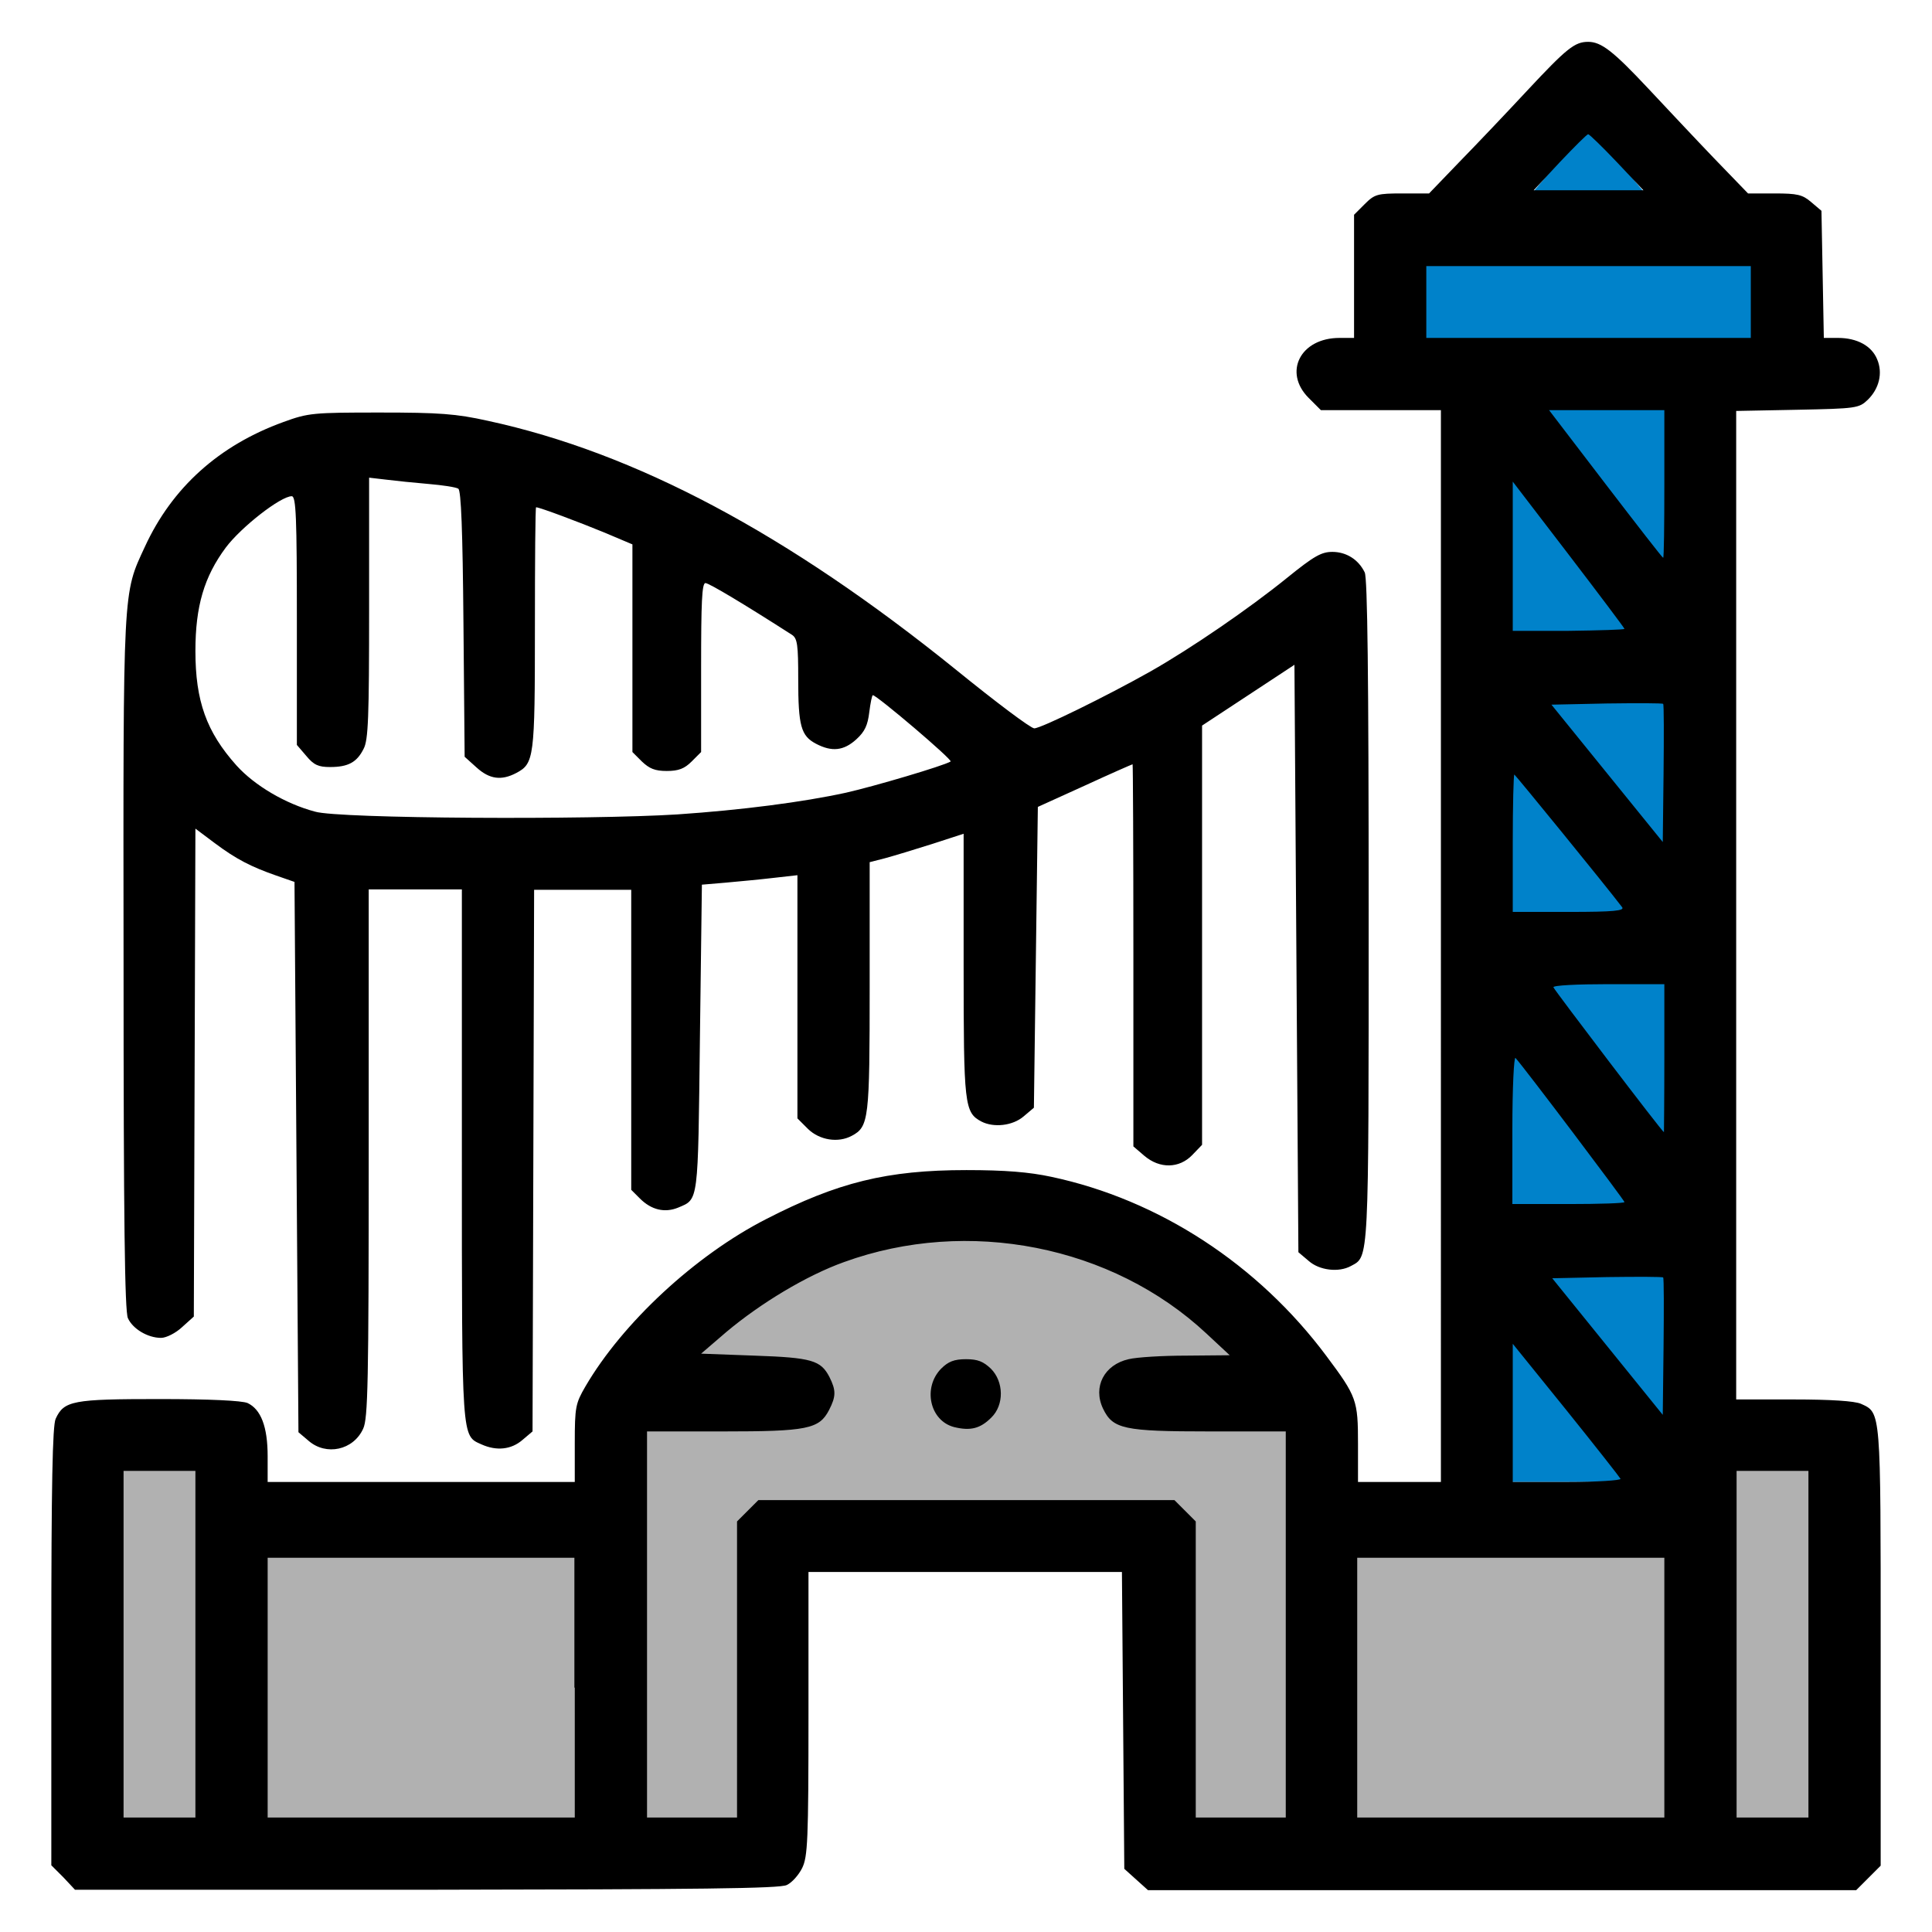
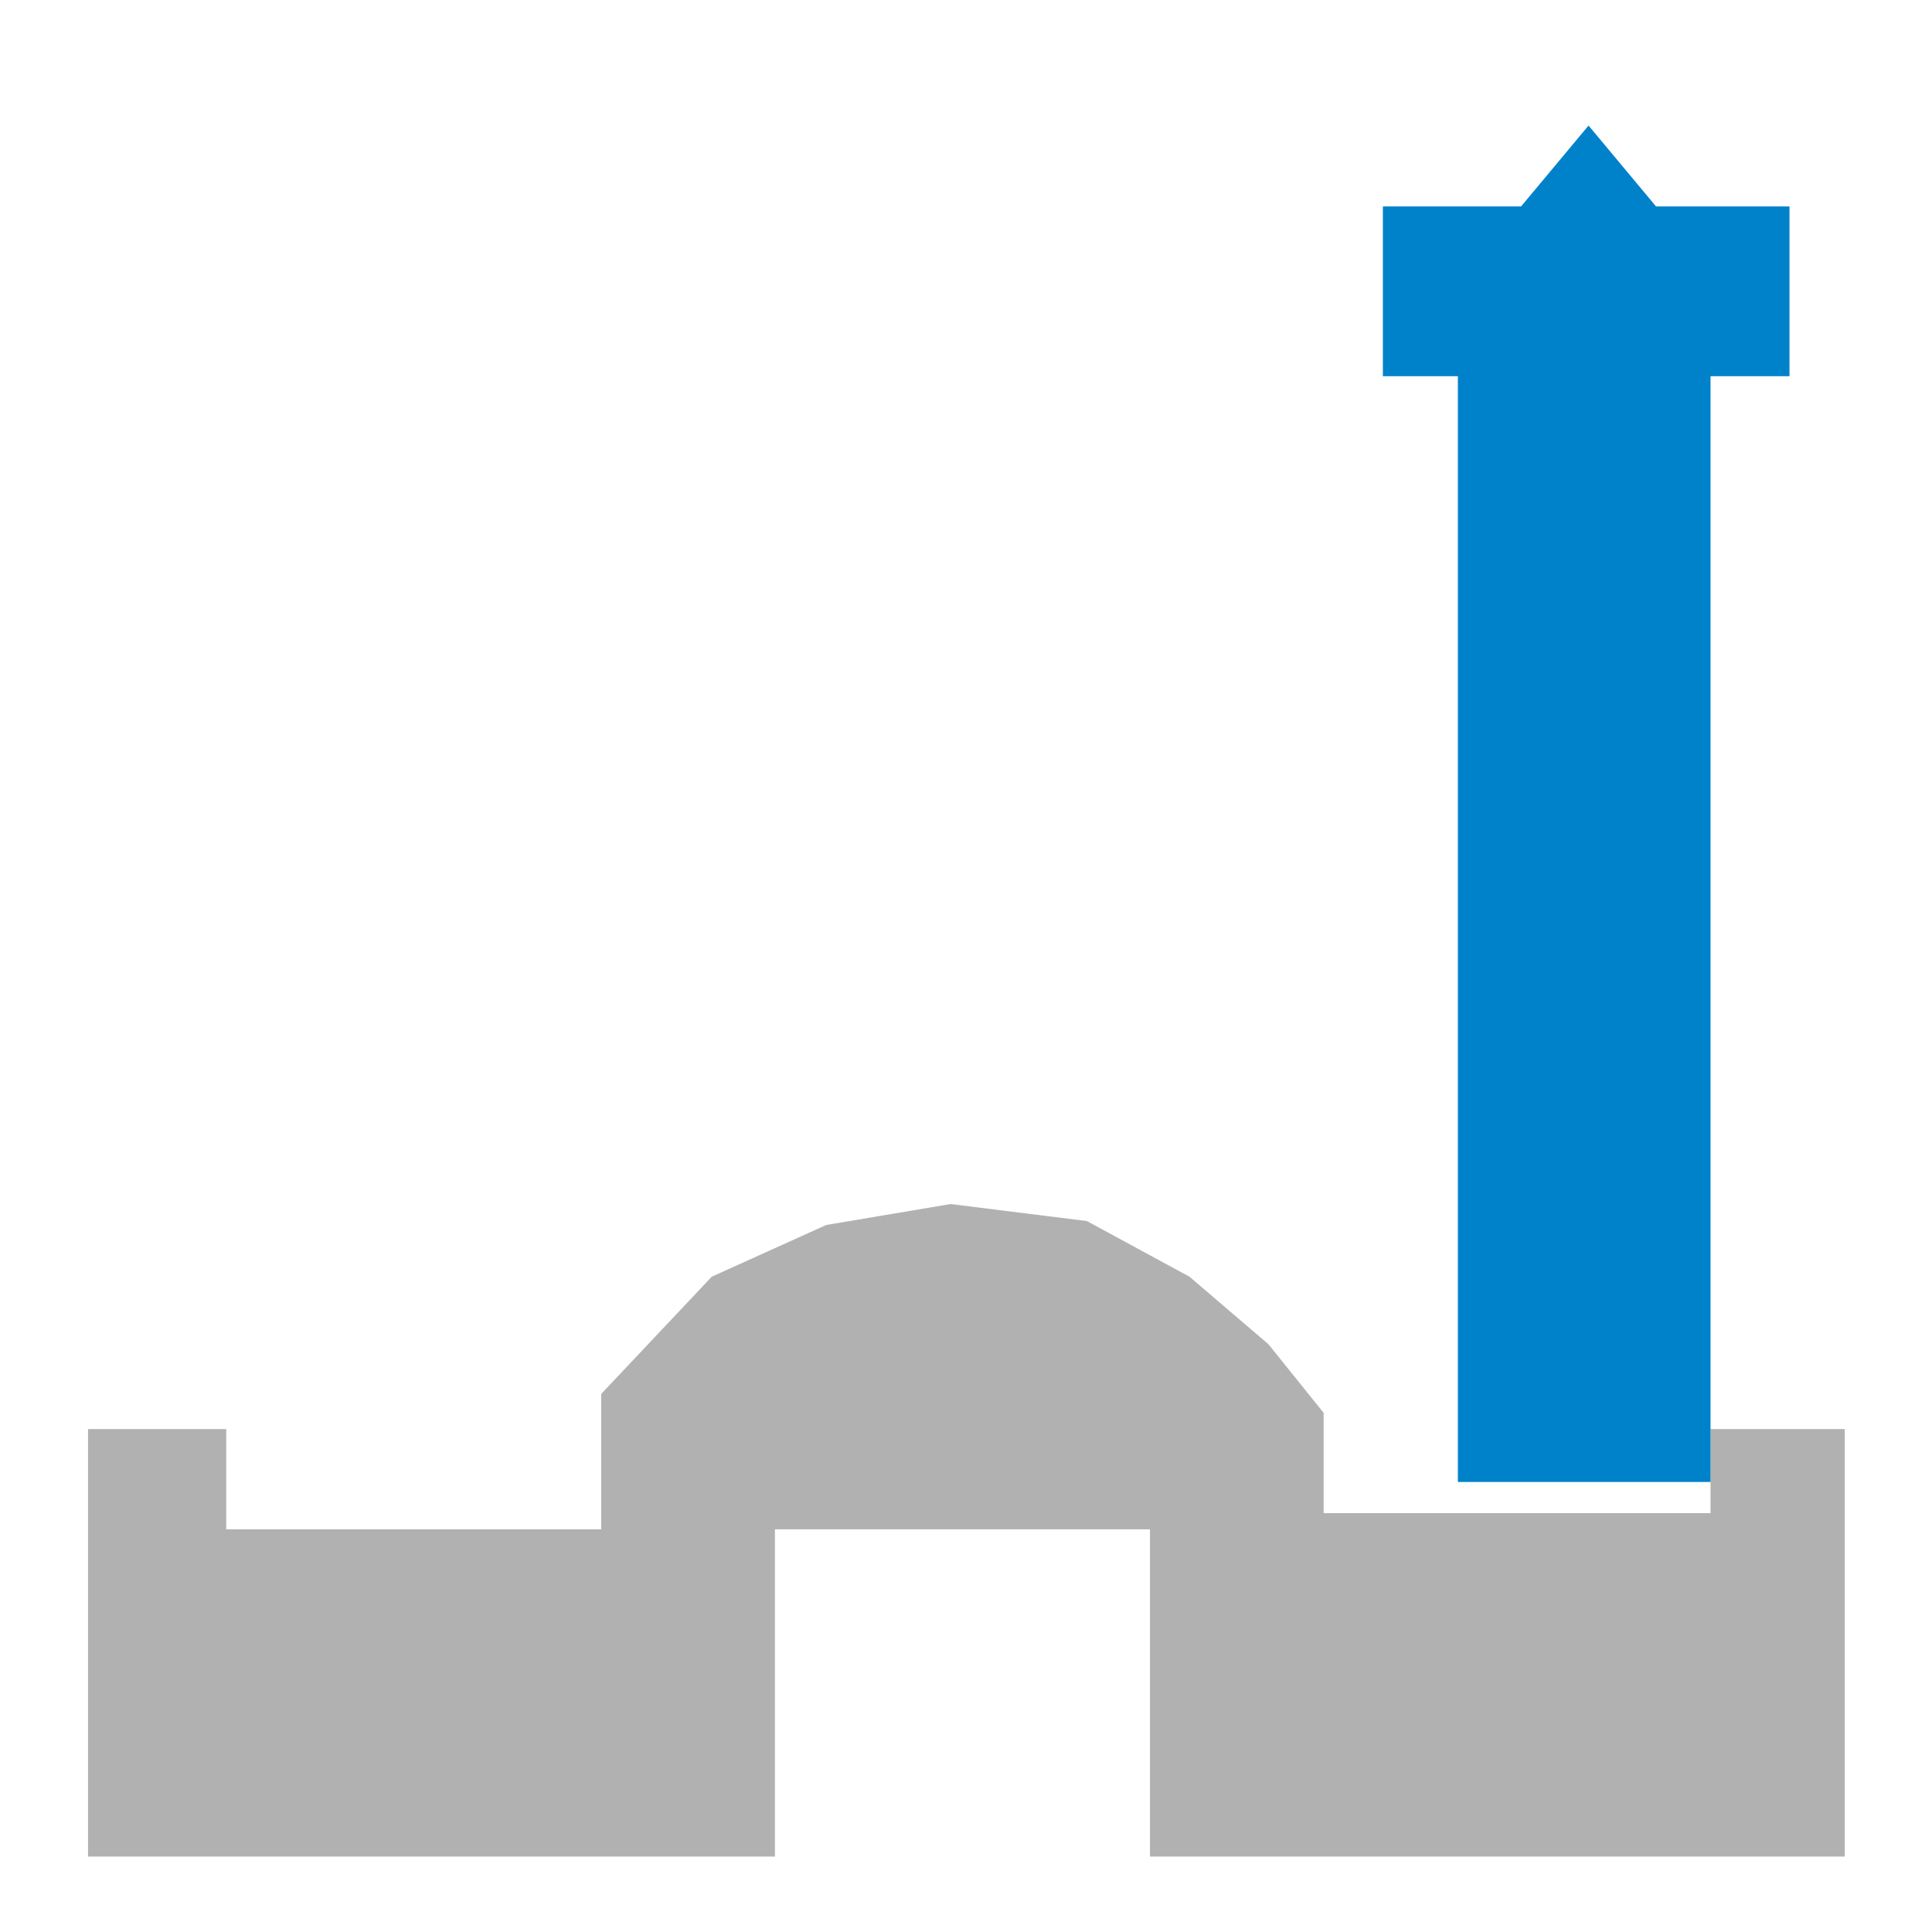
<svg xmlns="http://www.w3.org/2000/svg" xmlns:ns1="http://www.inkscape.org/namespaces/inkscape" xmlns:ns2="http://sodipodi.sourceforge.net/DTD/sodipodi-0.dtd" version="1.1" id="svg2" ns1:version="1.0.1 (3bc2e813f5, 2020-09-07)" ns2:docname="parque-de-atracciones.svg" x="0px" y="0px" viewBox="0 0 489.4 489.4" style="enable-background:new 0 0 489.4 489.4;" xml:space="preserve">
  <style type="text/css">
	.st0{fill:#B1B1B1;}
	.st1{fill:#0082CA;}
</style>
  <polygon class="st0" points="22.3,362 57.3,362 57.3,387.4 152.3,387.4 152.3,353.1 180.3,323.4 209.3,310.3 240.8,305 275.3,309.3   301.3,323.4 321.3,340.5 335.3,357.9 335.3,383.3 433.3,383.3 433.3,362 467.3,362 467.3,470.3 291.3,470.3 291.3,387.4   196.3,387.4 196.3,470.3 22.3,470.3 " />
  <polygon class="st1" points="433.3,52.3 419.5,52.3 402.4,31.8 385.3,52.3 369.3,52.3 350.3,52.3 350.3,95.3 369.3,95.3   369.3,375.4 433.3,375.4 433.3,95.3 453.3,95.3 453.3,52.3 " />
  <ns2:namedview bordercolor="#666666" borderopacity="1" gridtolerance="10" guidetolerance="10" id="namedview4" ns1:current-layer="g10" ns1:cx="430.09085" ns1:cy="918.66005" ns1:pageopacity="0" ns1:pageshadow="2" ns1:window-height="1017" ns1:window-maximized="1" ns1:window-width="1920" ns1:window-x="-8" ns1:window-y="-8" ns1:zoom="0.22627417" objecttolerance="10" pagecolor="#ffffff" showgrid="false">
	</ns2:namedview>
  <g id="g10" ns1:groupmode="layer" ns1:label="Image">
-     <path id="path14" d="M16.1,475.6l-3.1-3.1v-55.4c0-41,0.3-56,1.1-57.7c2.1-4.6,4.4-5,26.2-5c13.1,0,20.9,0.4,22.4,1   c3.4,1.6,5.1,6,5.1,13.5v6.5h38.9h38.9l0-9.8c0-9.2,0.2-10.1,2.7-14.4c9.4-16.1,27.8-33.2,45.8-42.4c18.1-9.3,30.6-12.4,50.7-12.4   c9.8,0,15.9,0.5,21.5,1.7c27.3,5.8,52.4,22.2,69.7,45.4c7.7,10.3,8,11.2,8,22.3v9.6h10.5h10.5V239.7V103.9h-15.2h-15.2l-3.1-3.1   c-6.5-6.5-2.1-15.2,7.8-15.2h3.7V70V54.4l2.7-2.7c2.5-2.5,3.2-2.7,9.5-2.7h6.8l7.7-8c4.3-4.4,12-12.5,17.2-18.1   c10-10.7,12-12.3,15.4-12.3c3.3,0,6.3,2.3,15.2,11.8c4.5,4.8,12,12.8,16.7,17.7l8.6,8.9h6.7c5.8,0,7.1,0.3,9.3,2.2l2.6,2.2   l0.3,16.1l0.3,16.1h3.6c4.8,0,8.5,2,9.9,5.4c1.5,3.5,0.5,7.5-2.4,10.3c-2.2,2.1-2.9,2.2-17.8,2.5l-15.5,0.3v125.2v125.2h14.6   c9.4,0,15.4,0.4,17,1.1c5.1,2.3,5,1.4,5,61.6v55.4l-3.1,3.1l-3.1,3.1h-89.7h-89.7l-3-2.7l-3-2.7l-0.3-37.6l-0.3-37.6h-39.7h-39.7   l0,35.9c0,32.3-0.2,36.2-1.6,39.1c-0.9,1.8-2.6,3.7-3.9,4.3c-1.8,0.9-22,1.1-91.3,1.2l-89,0L16.1,475.6z M49.5,416.5v-43.9h-9.1   h-9.1v43.9v43.9h9.1h9.1V416.5z M145.5,427.5v-32.9h-38.9H67.8v32.9v32.9h38.9h38.9V427.5z M186.7,422.9v-37.5l2.7-2.7l2.7-2.7   h52.7h52.7l2.7,2.7l2.7,2.7v37.5v37.5h11.4h11.4v-48.9v-48.9h-19.2c-21.9,0-24.6-0.6-27.1-5.8c-2.6-5.5,0.3-11.1,6.5-12.5   c2-0.5,8.6-0.9,14.6-0.9l11-0.1l-5.9-5.5c-23.9-22.3-60.4-29.5-91.8-18.1c-9.5,3.4-21.1,10.4-29.8,17.7l-6.4,5.5l13.5,0.5   c14.6,0.5,16.8,1.2,19,5.4c1.7,3.4,1.7,4.9-0.1,8.4c-2.5,4.8-5.5,5.4-26.9,5.4h-19.2v48.9v48.9h11.4h11.4L186.7,422.9z    M241.7,361.5c-6.2-1.6-8-10-3.3-14.8c1.8-1.8,3.3-2.4,6.3-2.4c3,0,4.4,0.6,6.3,2.4c3.3,3.3,3.4,9.2,0.1,12.4   C248.3,361.9,245.8,362.5,241.7,361.5z M421.6,427.5v-32.9h-38.9h-38.9v32.9v32.9h38.9h38.9V427.5z M458.1,416.5v-43.9H449h-9.1   v43.9v43.9h9.1h9.1V416.5z M410.5,374.6c-0.2-0.4-6.4-8.3-13.8-17.5l-13.5-16.7v17.5v17.5H397C404.6,375.4,410.6,375,410.5,374.6   L410.5,374.6z M421.3,323.6c-0.2-0.2-6.6-0.2-14.2-0.1l-13.9,0.3l14,17.3l14,17.3l0.2-17.2C421.5,331.7,421.5,323.8,421.3,323.6z    M411.5,304.5c0-0.4-25.4-34.1-27.6-36.5c-0.4-0.5-0.8,7.6-0.8,18.1V305h14.2C405.2,305,411.5,304.8,411.5,304.5z M421.6,268v-18.7   h-14.2c-7.8,0-14.1,0.3-13.9,0.8c0.4,0.9,27.6,36.7,28,36.7C421.5,286.7,421.6,278.3,421.6,268L421.6,268z M410.9,229.8   c-4.1-5.4-27.1-33.6-27.3-33.6c-0.2,0-0.4,7.8-0.4,17.4V231h14.3C408.8,231,411.6,230.7,410.9,229.8L410.9,229.8z M421.3,178.3   c-0.2-0.2-6.6-0.2-14.3-0.1l-14,0.3l14.1,17.4l14.1,17.4l0.2-17.3C421.5,186.4,421.5,178.4,421.3,178.3z M411.5,159.3   c0-0.2-6.4-8.7-14.2-18.9L383.2,122v18.9v18.9h14.2C405.2,159.7,411.5,159.5,411.5,159.3z M421.6,122.6v-18.7H407h-14.6l14.3,18.7   c7.9,10.3,14.4,18.7,14.6,18.7C421.5,141.4,421.6,133,421.6,122.6z M443.5,76.5v-9.1h-41.1h-41.1v9.1v9.1h41.1h41.1V76.5z    M409.6,41.1c-3.7-3.9-7-7.1-7.3-7.1c-0.3,0-3.5,3.2-7.2,7.1l-6.6,7.1h13.9h13.9L409.6,41.1z M78.2,365l-2.6-2.2l-0.5-69.7   l-0.5-69.7l-4.6-1.6c-6.3-2.2-10.1-4.1-15.7-8.3l-4.8-3.6l-0.2,61.8l-0.2,61.8l-3,2.7c-1.6,1.5-4,2.7-5.3,2.7c-3.4,0-7.2-2.3-8.4-5   c-0.8-1.7-1.1-25-1.1-90c-0.1-96-0.2-93.3,5.4-105.4c6.9-15,18.8-25.7,35.1-31.6c6.3-2.3,7.5-2.4,24.4-2.4   c15.1,0,19.3,0.3,27.4,2.1c37.4,8.1,75.9,28.6,118.5,63c10.1,8.2,19,14.9,19.9,14.9c1.7,0,18.4-8.2,29.4-14.4   c10.4-5.9,25.1-16,34.6-23.7c6.8-5.5,8.7-6.6,11.5-6.6c3.5,0,6.6,1.9,8.2,5.2c0.7,1.4,1,25.9,1,85.7c0,90,0.1,87.5-4.5,90   c-3.1,1.7-8,1.1-10.7-1.3l-2.6-2.2l-0.5-74.4l-0.5-74.4l-11.7,7.7l-11.7,7.7v53.1v53.1l-2.5,2.6c-3.3,3.4-8.2,3.5-12.1,0.2   l-2.8-2.4v-48.4c0-26.6-0.1-48.4-0.2-48.4s-5.6,2.4-12.1,5.4l-11.9,5.4l-0.5,38.1l-0.5,38.1l-2.6,2.2c-2.8,2.4-7.6,2.9-10.7,1.3   c-4.3-2.3-4.5-4.1-4.5-39.6v-33.3l-8,2.6c-4.4,1.4-9.7,3-11.9,3.6l-3.9,1v31.5c0,33.6-0.2,35.5-4.5,37.8c-3.5,1.9-8.2,1.1-11.1-1.7   l-2.7-2.7v-30.8v-30.8l-6.2,0.7c-3.4,0.4-8.8,0.9-12.1,1.2l-5.9,0.5l-0.5,38.9c-0.5,42-0.3,40.7-5.5,42.9c-3.4,1.4-6.8,0.6-9.7-2.3   l-2.2-2.2v-38v-38h-12.3h-12.3l-0.2,68.6l-0.2,68.6l-2.6,2.2c-2.8,2.4-6.5,2.8-10.3,1.1c-5.1-2.3-5-0.4-5-73.4v-67.2h-11.9H93.4   v66.8c0,58.4-0.2,67.2-1.4,69.8C89.5,367.4,82.6,368.8,78.2,365L78.2,365z M171.6,206.3c16.2-1.1,31.7-3.1,42.7-5.5   c7.1-1.6,24.7-6.8,26.5-7.9c0.6-0.4-18.7-16.8-19.7-16.8c-0.2,0-0.6,1.9-0.9,4.3c-0.4,3.3-1.1,4.9-3.3,6.9   c-3.2,2.9-6.2,3.2-10.2,1.1c-3.8-2-4.5-4.5-4.5-16.3c0-8.7-0.2-10.4-1.6-11.3c-12-7.7-21-13.1-21.9-13.1c-0.9,0-1.1,4.9-1.1,21.4   v21.4l-2.4,2.4c-1.8,1.8-3.3,2.4-6.3,2.4c-3,0-4.4-0.6-6.3-2.4l-2.4-2.4v-26.3v-26.3l-7.1-3c-6.3-2.6-16.4-6.4-17.3-6.4   c-0.2,0-0.3,13.8-0.3,30.6c0,32.9-0.2,34.3-4.7,36.7c-3.8,2-6.8,1.6-10.1-1.4l-3-2.7l-0.3-33.6c-0.2-23.9-0.6-33.8-1.3-34.3   c-0.6-0.4-4-0.9-7.5-1.2c-3.6-0.3-8.4-0.8-10.8-1.1l-4.3-0.5v33c0,27.7-0.2,33.5-1.4,35.7c-1.7,3.4-3.9,4.6-8.5,4.6   c-2.9,0-4.1-0.5-6-2.8l-2.4-2.8v-31.5c0-26.2-0.2-31.5-1.3-31.5c-2.8,0-12.8,7.8-16.7,13c-5.5,7.4-7.7,14.9-7.7,26.2   c0,12.7,2.8,20.5,10.4,29c4.6,5.1,12.4,9.7,19.9,11.7C85.8,207.4,149.5,207.7,171.6,206.3L171.6,206.3z" />
-   </g>
+     </g>
</svg>